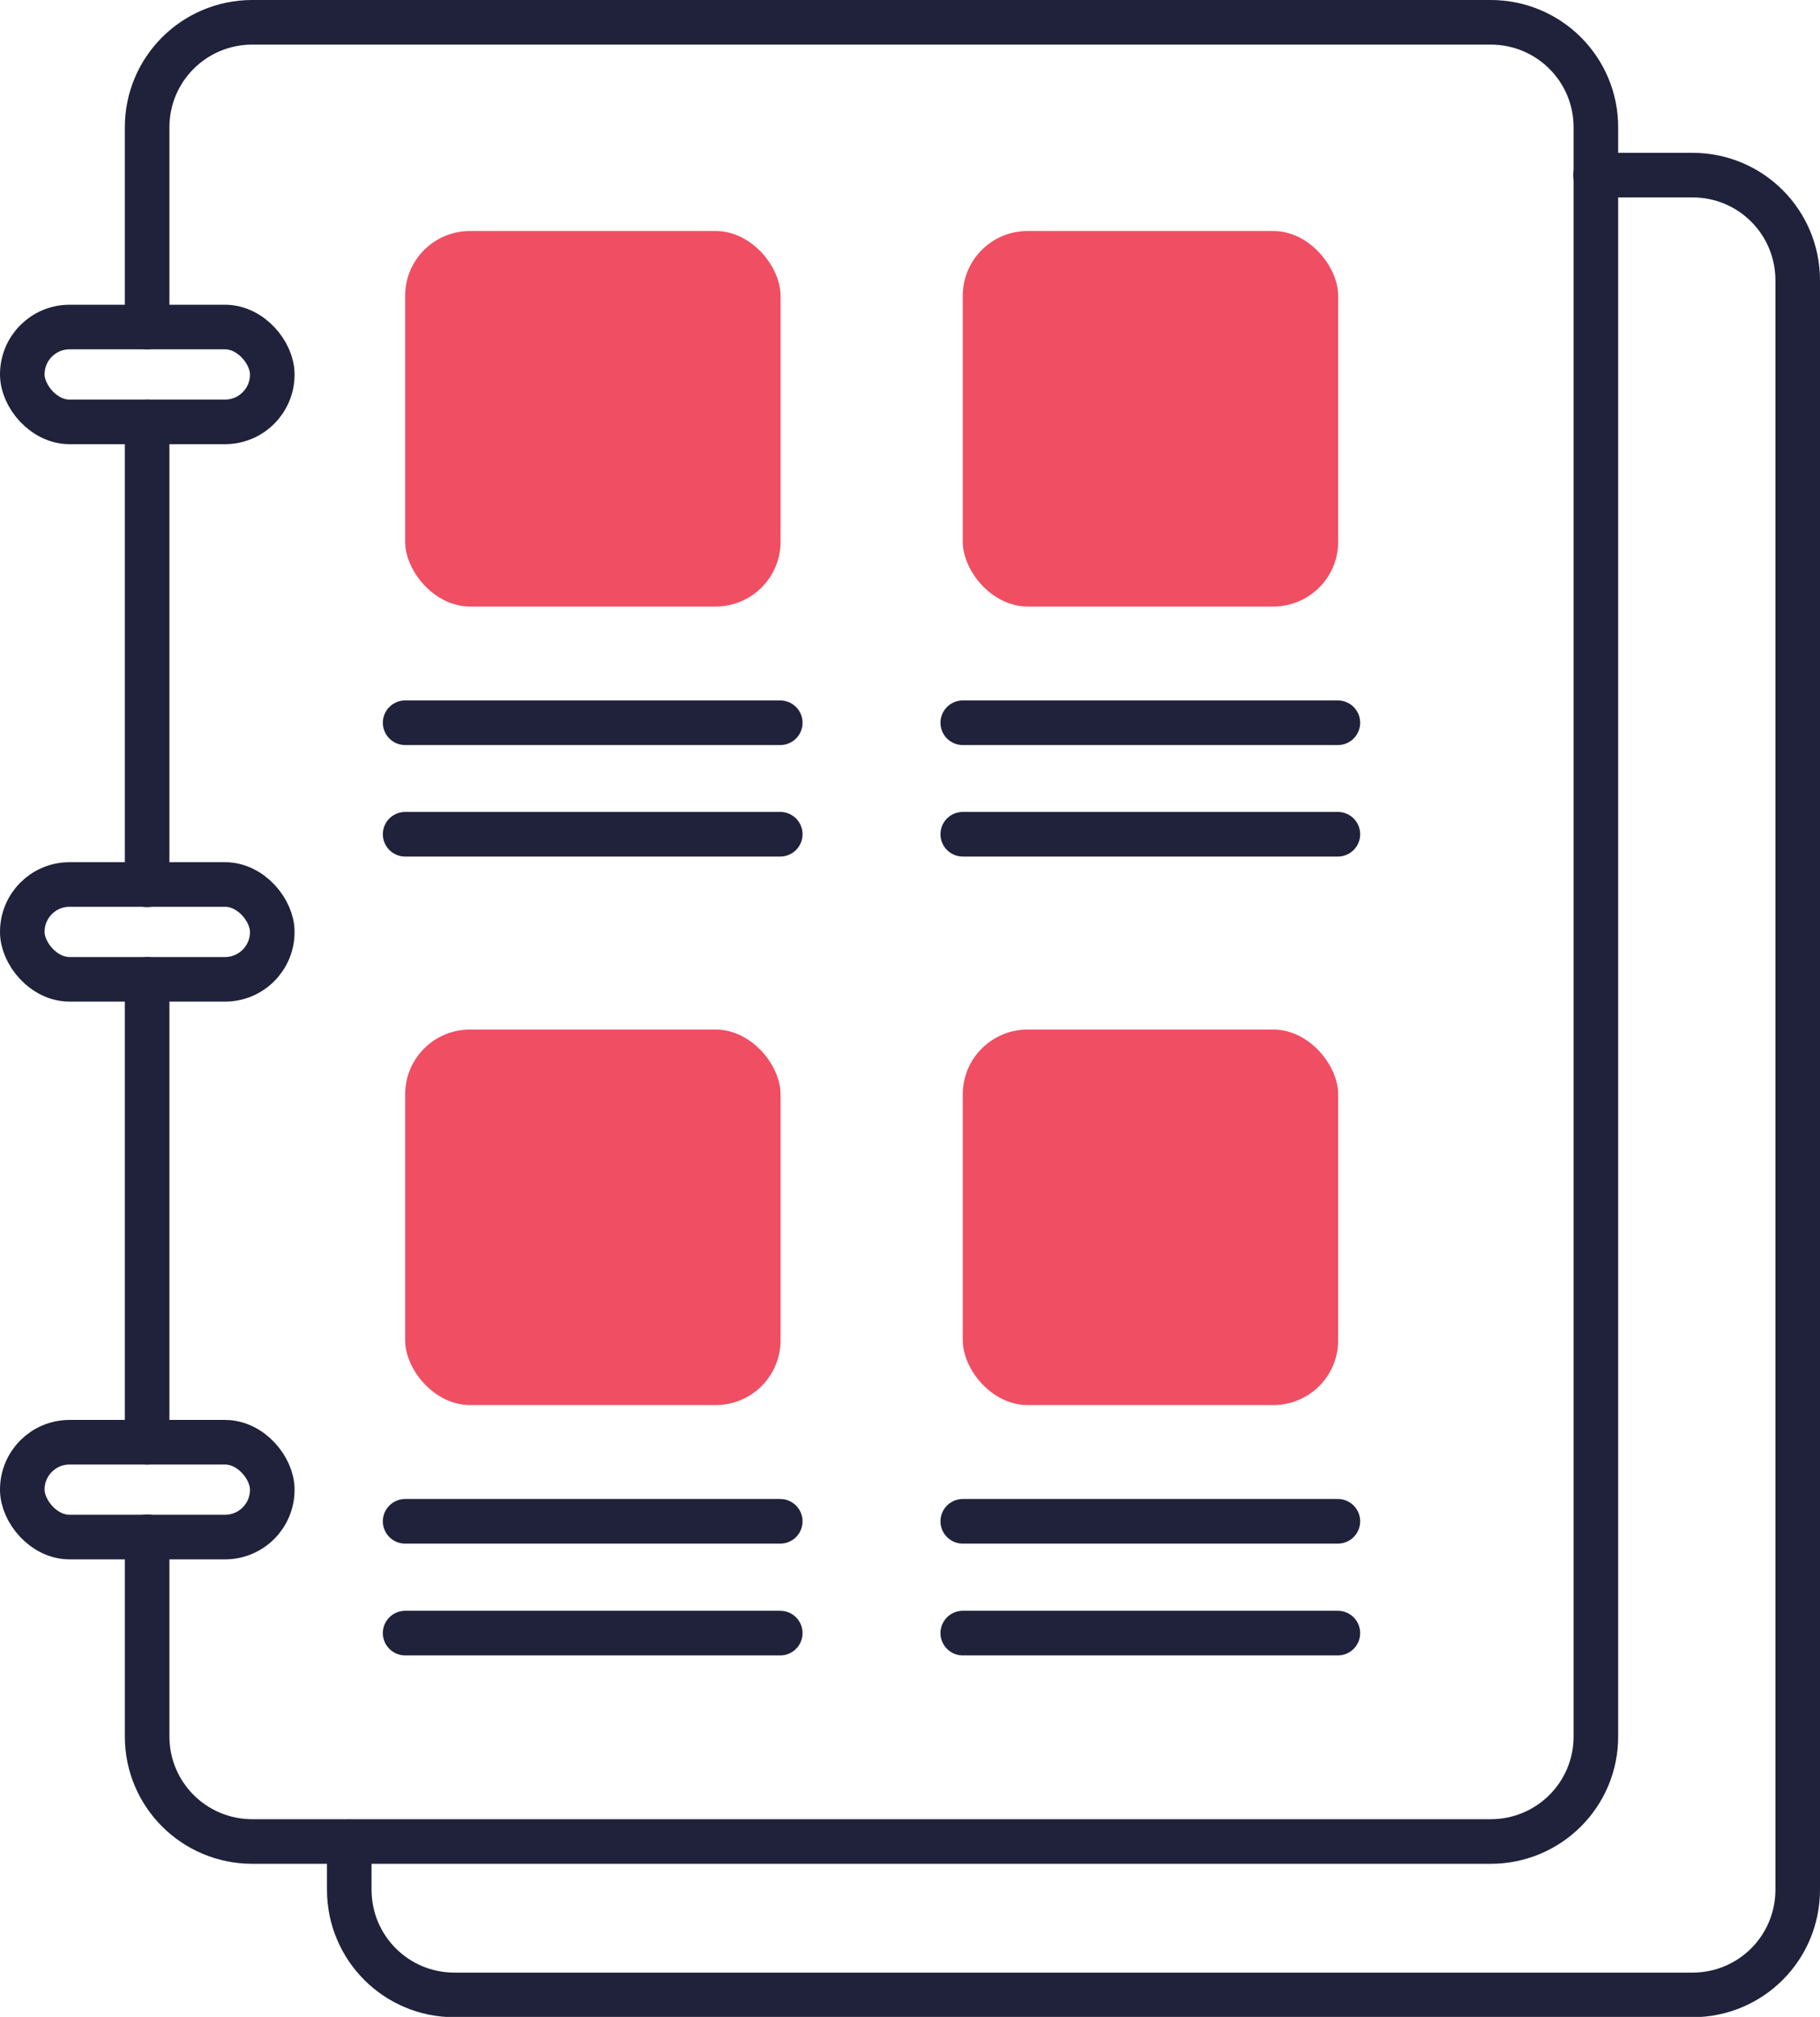
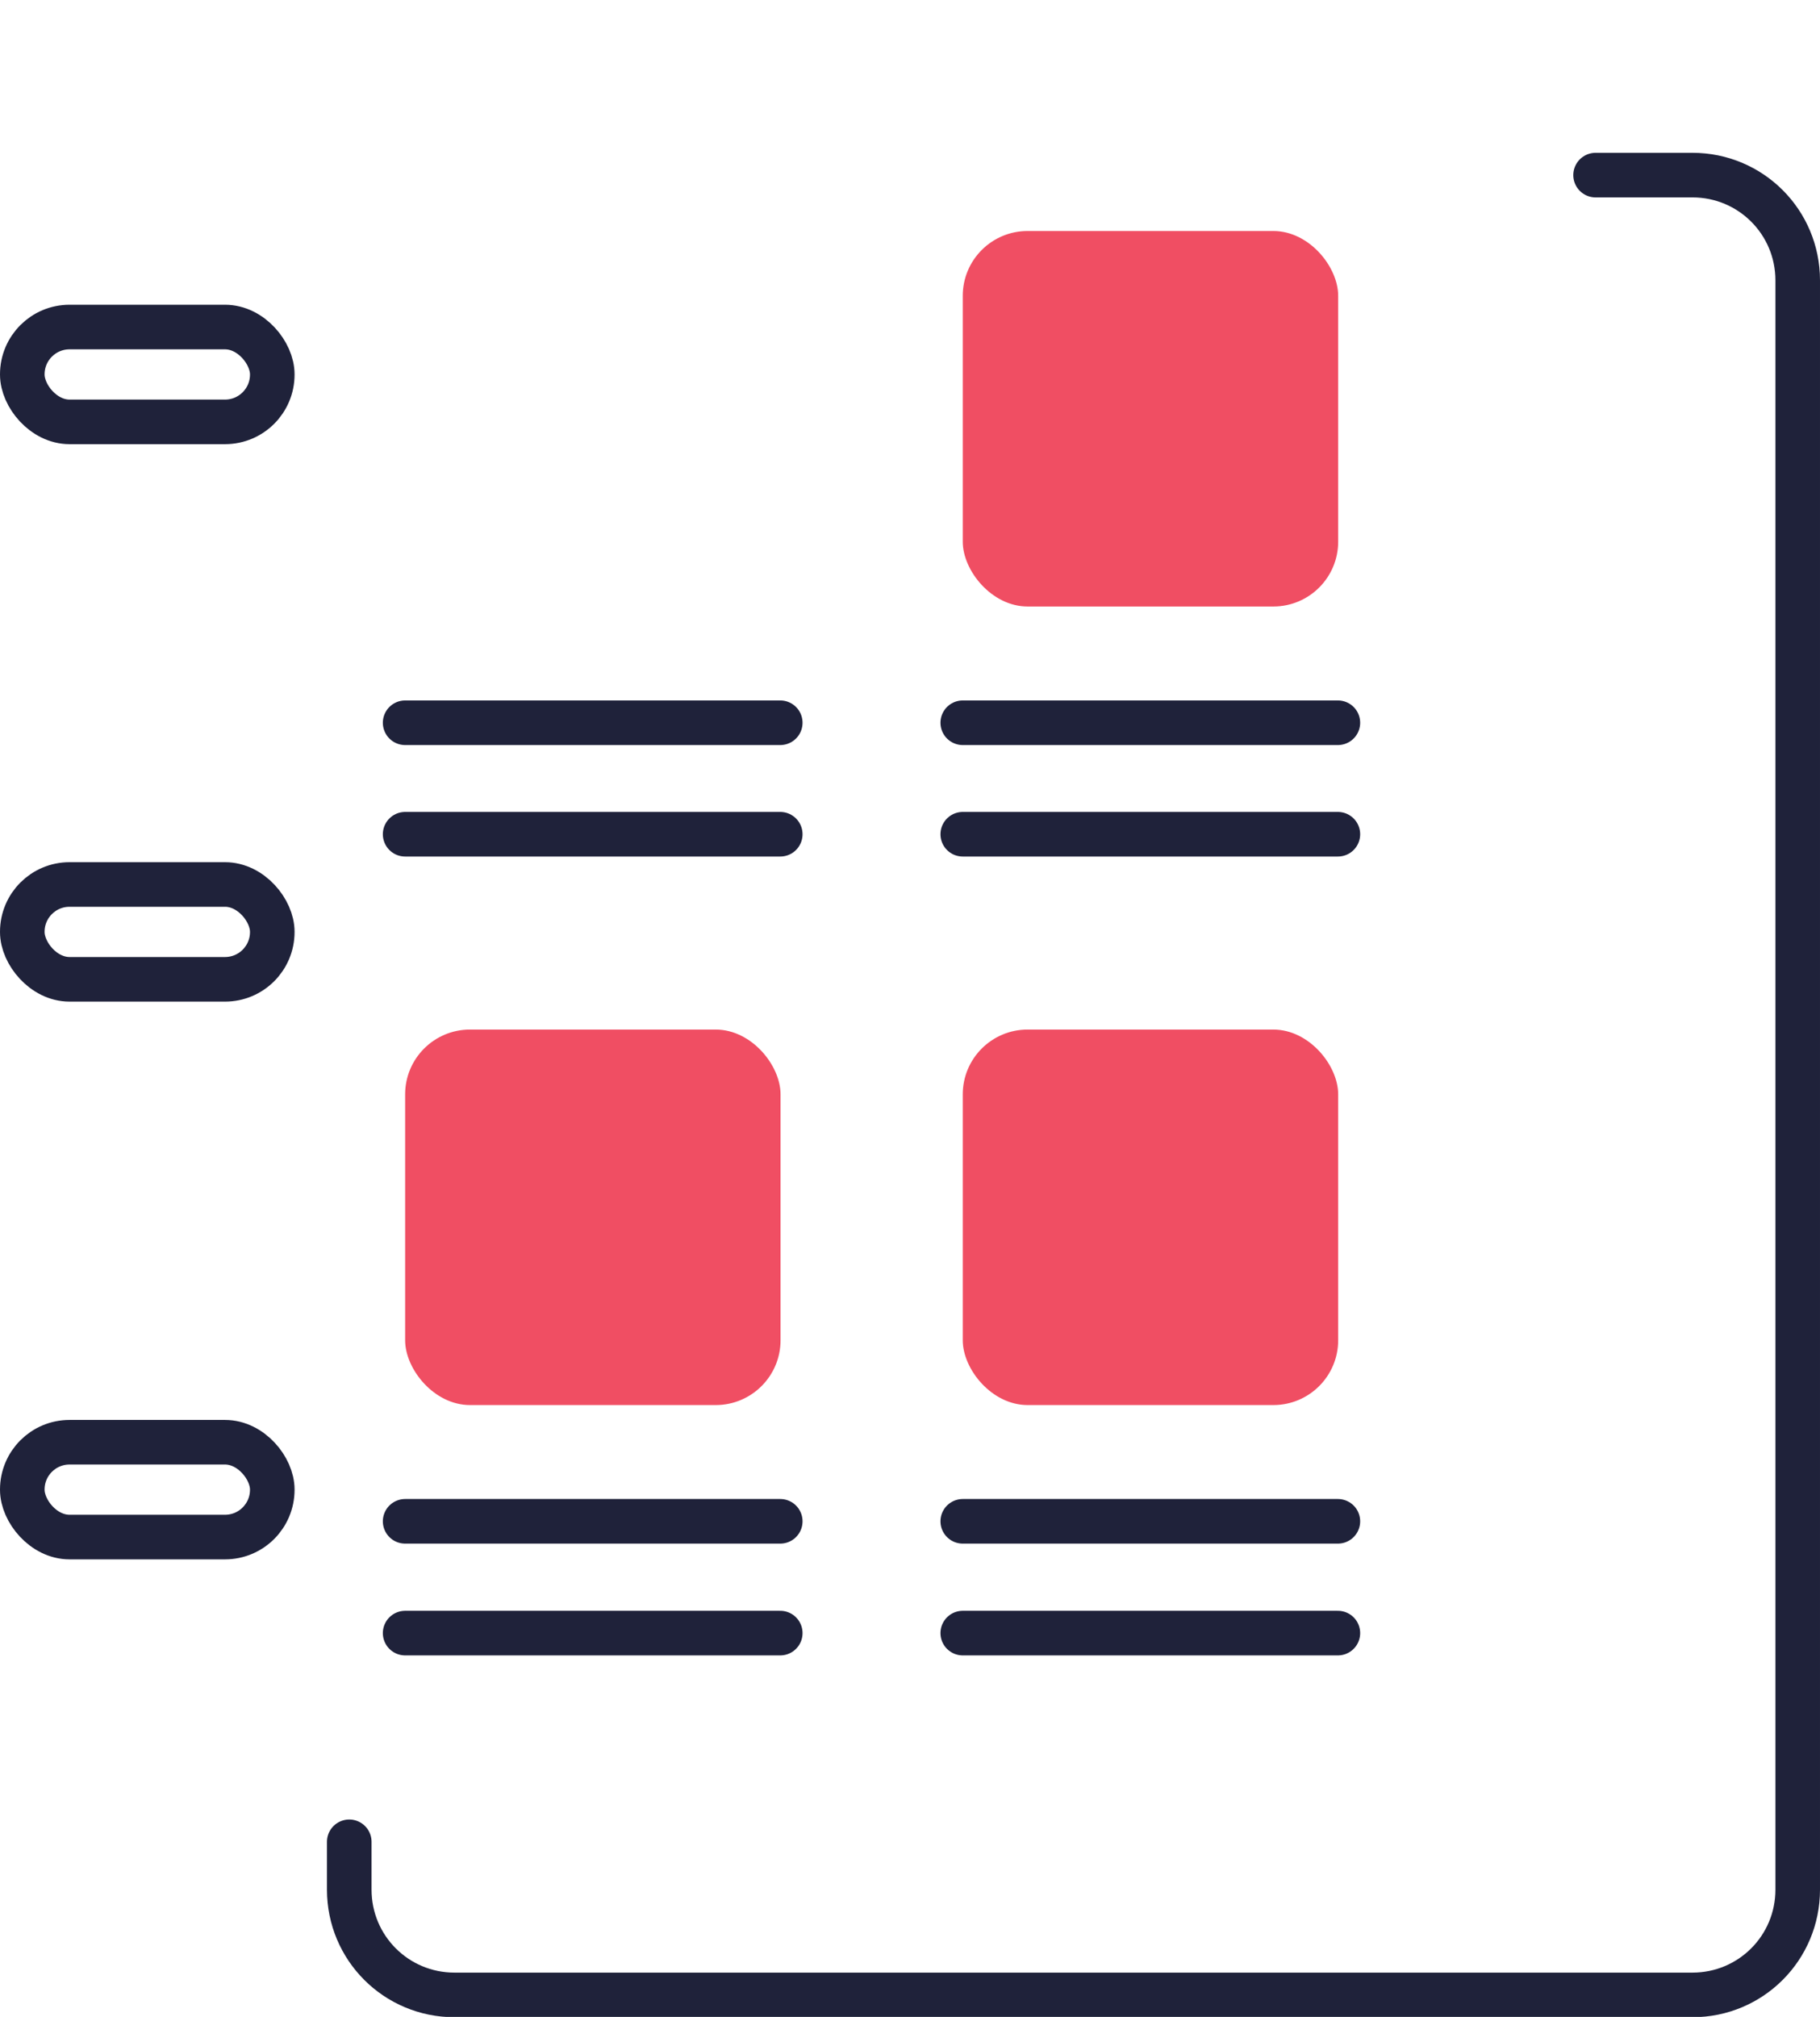
<svg xmlns="http://www.w3.org/2000/svg" id="Camada_2" data-name="Camada 2" viewBox="0 0 61.23 67.84">
  <defs>
    <style>.cls-1{fill:#f04e63}.cls-2{fill:none;stroke:#1f223a;stroke-linecap:round;stroke-linejoin:round;stroke-width:1.5px}</style>
  </defs>
  <g id="Elementos_gráficos" data-name="Elementos gráficos">
-     <path d="M53.68 5.89h3.26c1.96 0 3.54 1.58 3.54 3.54v54.13c0 1.96-1.58 3.54-3.54 3.54H15.29c-1.96 0-3.54-1.58-3.54-3.54v-1.61m-6.8-13.44V32.94" class="cls-2" />
-     <path d="M4.95 11V4.28C4.95 2.33 6.53.75 8.49.75h41.66c1.96 0 3.54 1.58 3.54 3.53v54.13c0 1.95-1.58 3.53-3.54 3.53H8.49c-1.96 0-3.54-1.58-3.54-3.53v-6.72m0-21.93V14.19" class="cls-2" />
-     <rect width="12.63" height="12.63" x="13.63" y="7.77" class="cls-1" rx="2.18" ry="2.18" />
+     <path d="M53.68 5.89h3.26c1.96 0 3.54 1.58 3.54 3.54v54.13c0 1.96-1.58 3.54-3.54 3.54H15.29c-1.96 0-3.54-1.58-3.54-3.54v-1.61m-6.8-13.44" class="cls-2" />
    <path d="M13.63 24.31h12.62m-12.62 3.75h12.62" class="cls-2" />
    <rect width="12.63" height="12.63" x="32.39" y="7.77" class="cls-1" rx="2.18" ry="2.18" />
    <path d="M32.39 24.31h12.62m-12.62 3.75h12.62" class="cls-2" />
    <rect width="12.63" height="12.63" x="13.63" y="34.63" class="cls-1" rx="2.18" ry="2.18" />
    <path d="M13.63 51.17h12.62m-12.62 3.76h12.62" class="cls-2" />
    <rect width="12.63" height="12.63" x="32.39" y="34.63" class="cls-1" rx="2.18" ry="2.18" />
    <path d="M32.39 51.17h12.62m-12.62 3.76h12.62" class="cls-2" />
    <rect width="8.41" height="3.19" x=".75" y="11" class="cls-2" rx="1.59" ry="1.59" />
    <rect width="8.41" height="3.19" x=".75" y="29.75" class="cls-2" rx="1.59" ry="1.59" />
    <rect width="8.41" height="3.19" x=".75" y="48.51" class="cls-2" rx="1.59" ry="1.59" />
  </g>
</svg>